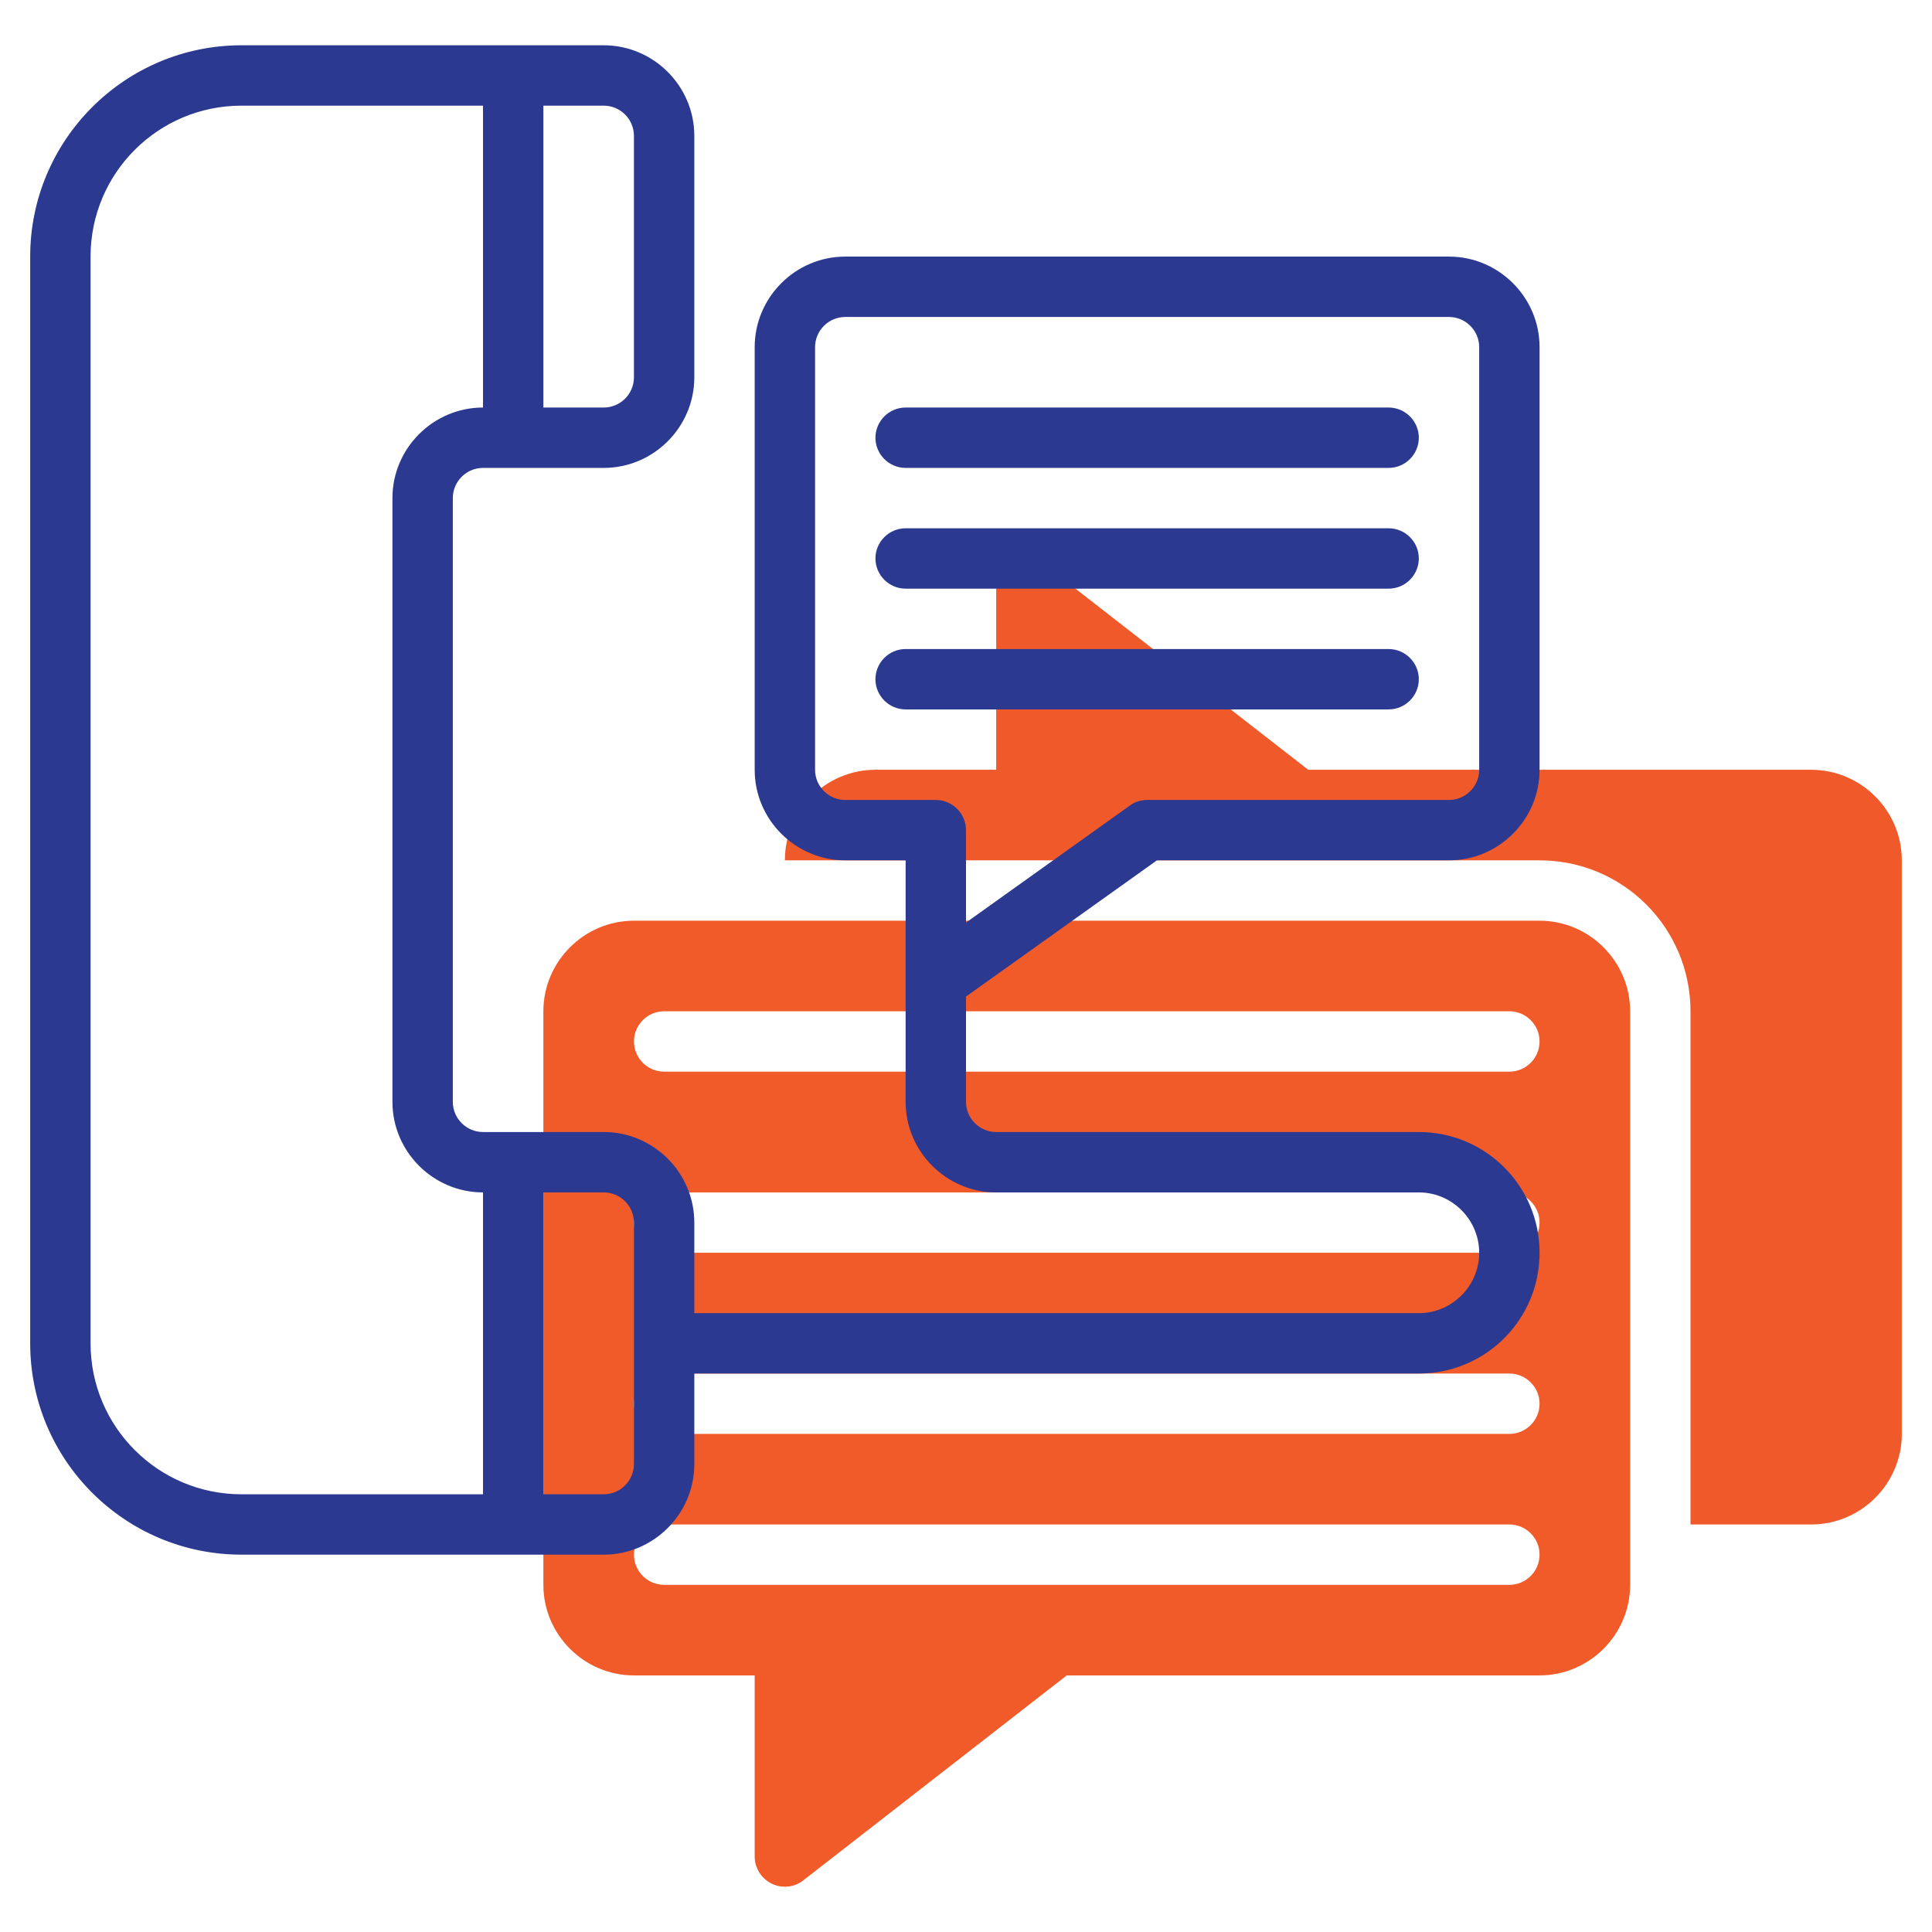
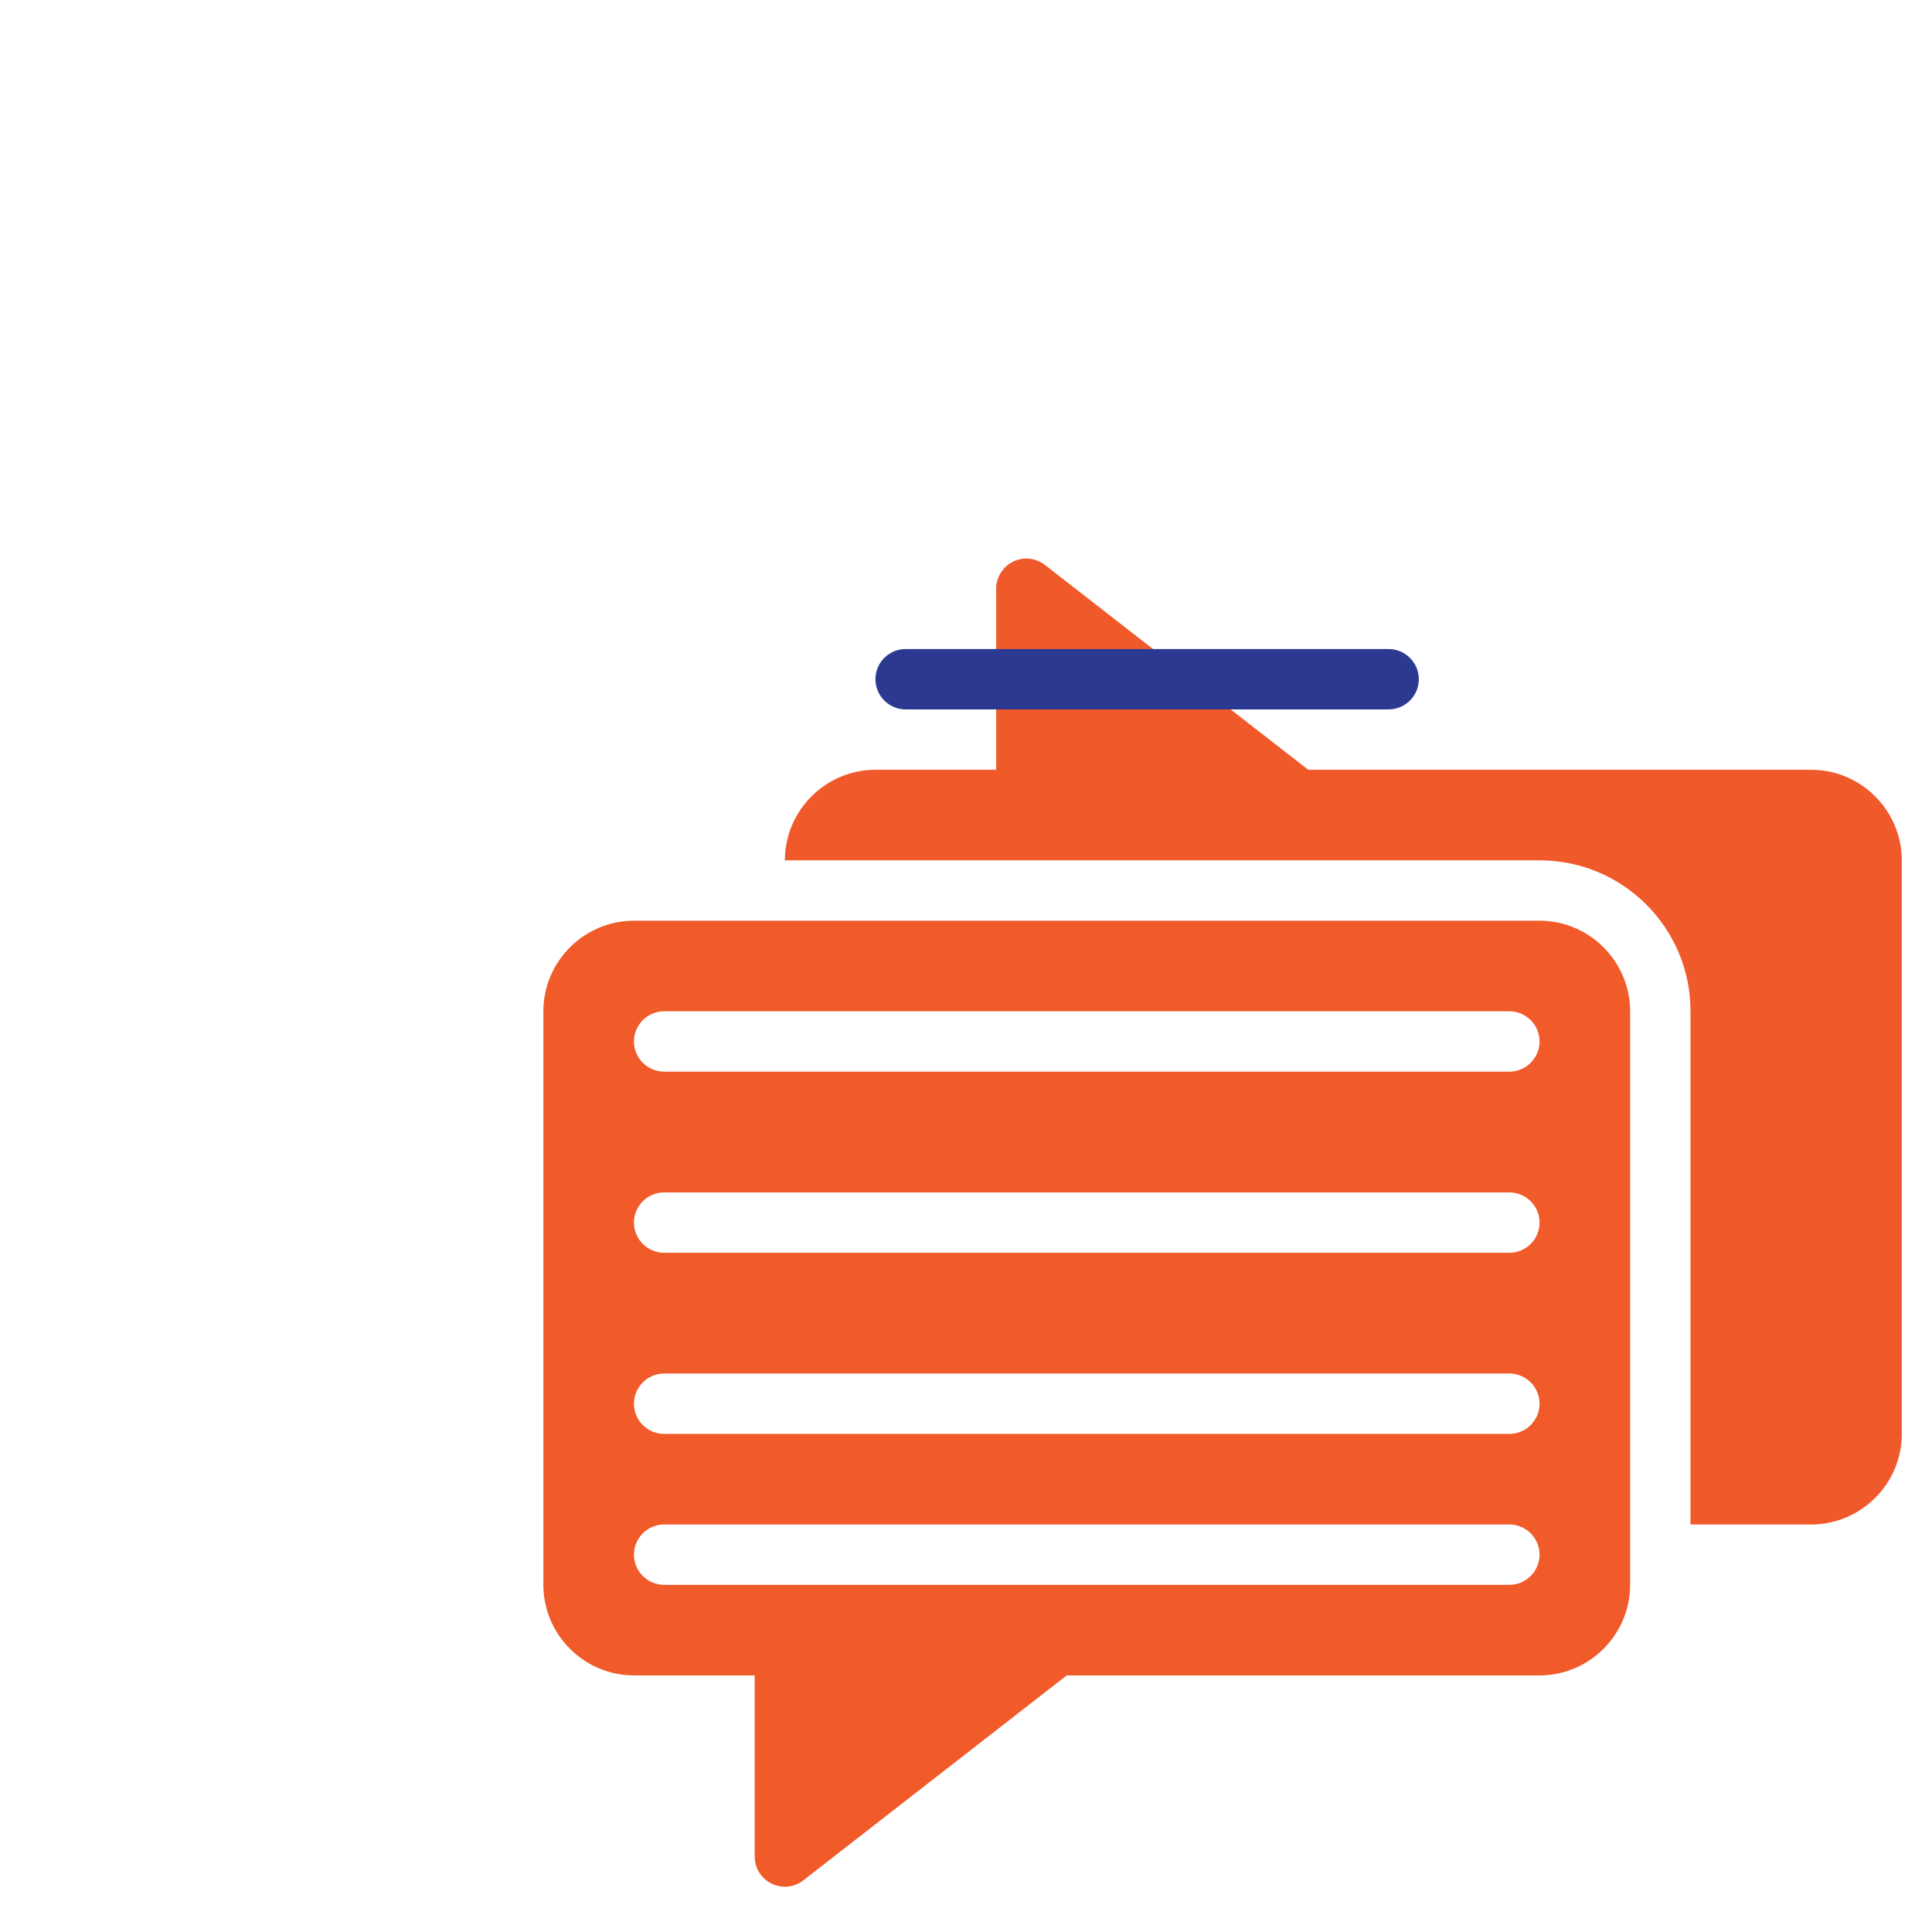
<svg xmlns="http://www.w3.org/2000/svg" version="1.1" id="Layer_1" x="0px" y="0px" viewBox="0 0 512 512" style="enable-background:new 0 0 512 512;" xml:space="preserve">
  <style type="text/css">
	.st0{fill:#F05A2A;}
	.st1{fill:#F15A29;}
	.st2{fill:#2B3990;}
</style>
  <path class="st0" d="M480,204H346.7l-69.8-54.3c-3.5-2.7-8.5-2.1-11.2,1.4c-1.1,1.4-1.7,3.1-1.7,4.9v48h-32c-13.2,0-24,10.8-24,24  h200c22.1,0,40,17.9,40,40v136h32c13.2,0,24-10.8,24-24V228C504,214.8,493.2,204,480,204L480,204z" />
  <path class="st1" d="M408,244H168c-13.2,0-24,10.8-24,24v152c0,13.2,10.8,24,24,24h32v48c0,4.4,3.6,8,8,8c1.8,0,3.5-0.6,4.9-1.7  l69.8-54.3H408c13.2,0,24-10.8,24-24V268C432,254.8,421.2,244,408,244L408,244z M400,420H176c-4.4,0-8-3.6-8-8s3.6-8,8-8h224  c4.4,0,8,3.6,8,8S404.4,420,400,420z M400,380H176c-4.4,0-8-3.6-8-8s3.6-8,8-8h224c4.4,0,8,3.6,8,8S404.4,380,400,380z M400,332H176  c-4.4,0-8-3.6-8-8s3.6-8,8-8h224c4.4,0,8,3.6,8,8S404.4,332,400,332z M400,284H176c-4.4,0-8-3.6-8-8s3.6-8,8-8h224c4.4,0,8,3.6,8,8  S404.4,284,400,284z" />
  <g>
-     <path class="st2" d="M306.6,228H384c13.2,0,24-10.8,24-24V92c0-13.2-10.8-24-24-24H224c-13.2,0-24,10.8-24,24v112   c0,13.2,10.8,24,24,24h16v64c0,13.2,10.8,24,24,24h112c8.8,0,16,7.2,16,16s-7.2,16-16,16H184v-24c0-13.2-10.8-24-24-24h-32   c-4.4,0-8-3.6-8-8V132c0-4.4,3.6-8,8-8h32c13.2,0,24-10.8,24-24V36c0-13.2-10.8-24-24-24H64C33.1,12,8,37.1,8,68v288   c0,30.9,25.1,56,56,56h96c13.2,0,24-10.8,24-24v-24h192c17.7,0,32-14.3,32-32s-14.3-32-32-32H264c-4.4,0-8-3.6-8-8v-27.9L306.6,228   z M168,36v64c0,4.4-3.6,8-8,8h-16V28h16C164.4,28,168,31.6,168,36z M24,356V68c0-22.1,17.9-40,40-40h64v80c-13.2,0-24,10.8-24,24   v160c0,13.2,10.8,24,24,24v80H64C41.9,396,24,378.1,24,356z M168,388c0,4.4-3.6,8-8,8h-16v-80h16c4.4,0,8,3.6,8,8V388z M224,212   c-4.4,0-8-3.6-8-8V92c0-4.4,3.6-8,8-8h160c4.4,0,8,3.6,8,8v112c0,4.4-3.6,8-8,8h-80c-1.7,0-3.3,0.5-4.6,1.5l-43.4,31V220   c0-4.4-3.6-8-8-8l0,0H224z" />
-     <path class="st2" d="M240,124h128c4.4,0,8-3.6,8-8s-3.6-8-8-8H240c-4.4,0-8,3.6-8,8S235.6,124,240,124z" />
-     <path class="st2" d="M240,156h128c4.4,0,8-3.6,8-8s-3.6-8-8-8H240c-4.4,0-8,3.6-8,8S235.6,156,240,156z" />
    <path class="st2" d="M376,180c0-4.4-3.6-8-8-8l0,0H240c-4.4,0-8,3.6-8,8s3.6,8,8,8h128C372.4,188,376,184.4,376,180L376,180z" />
  </g>
</svg>